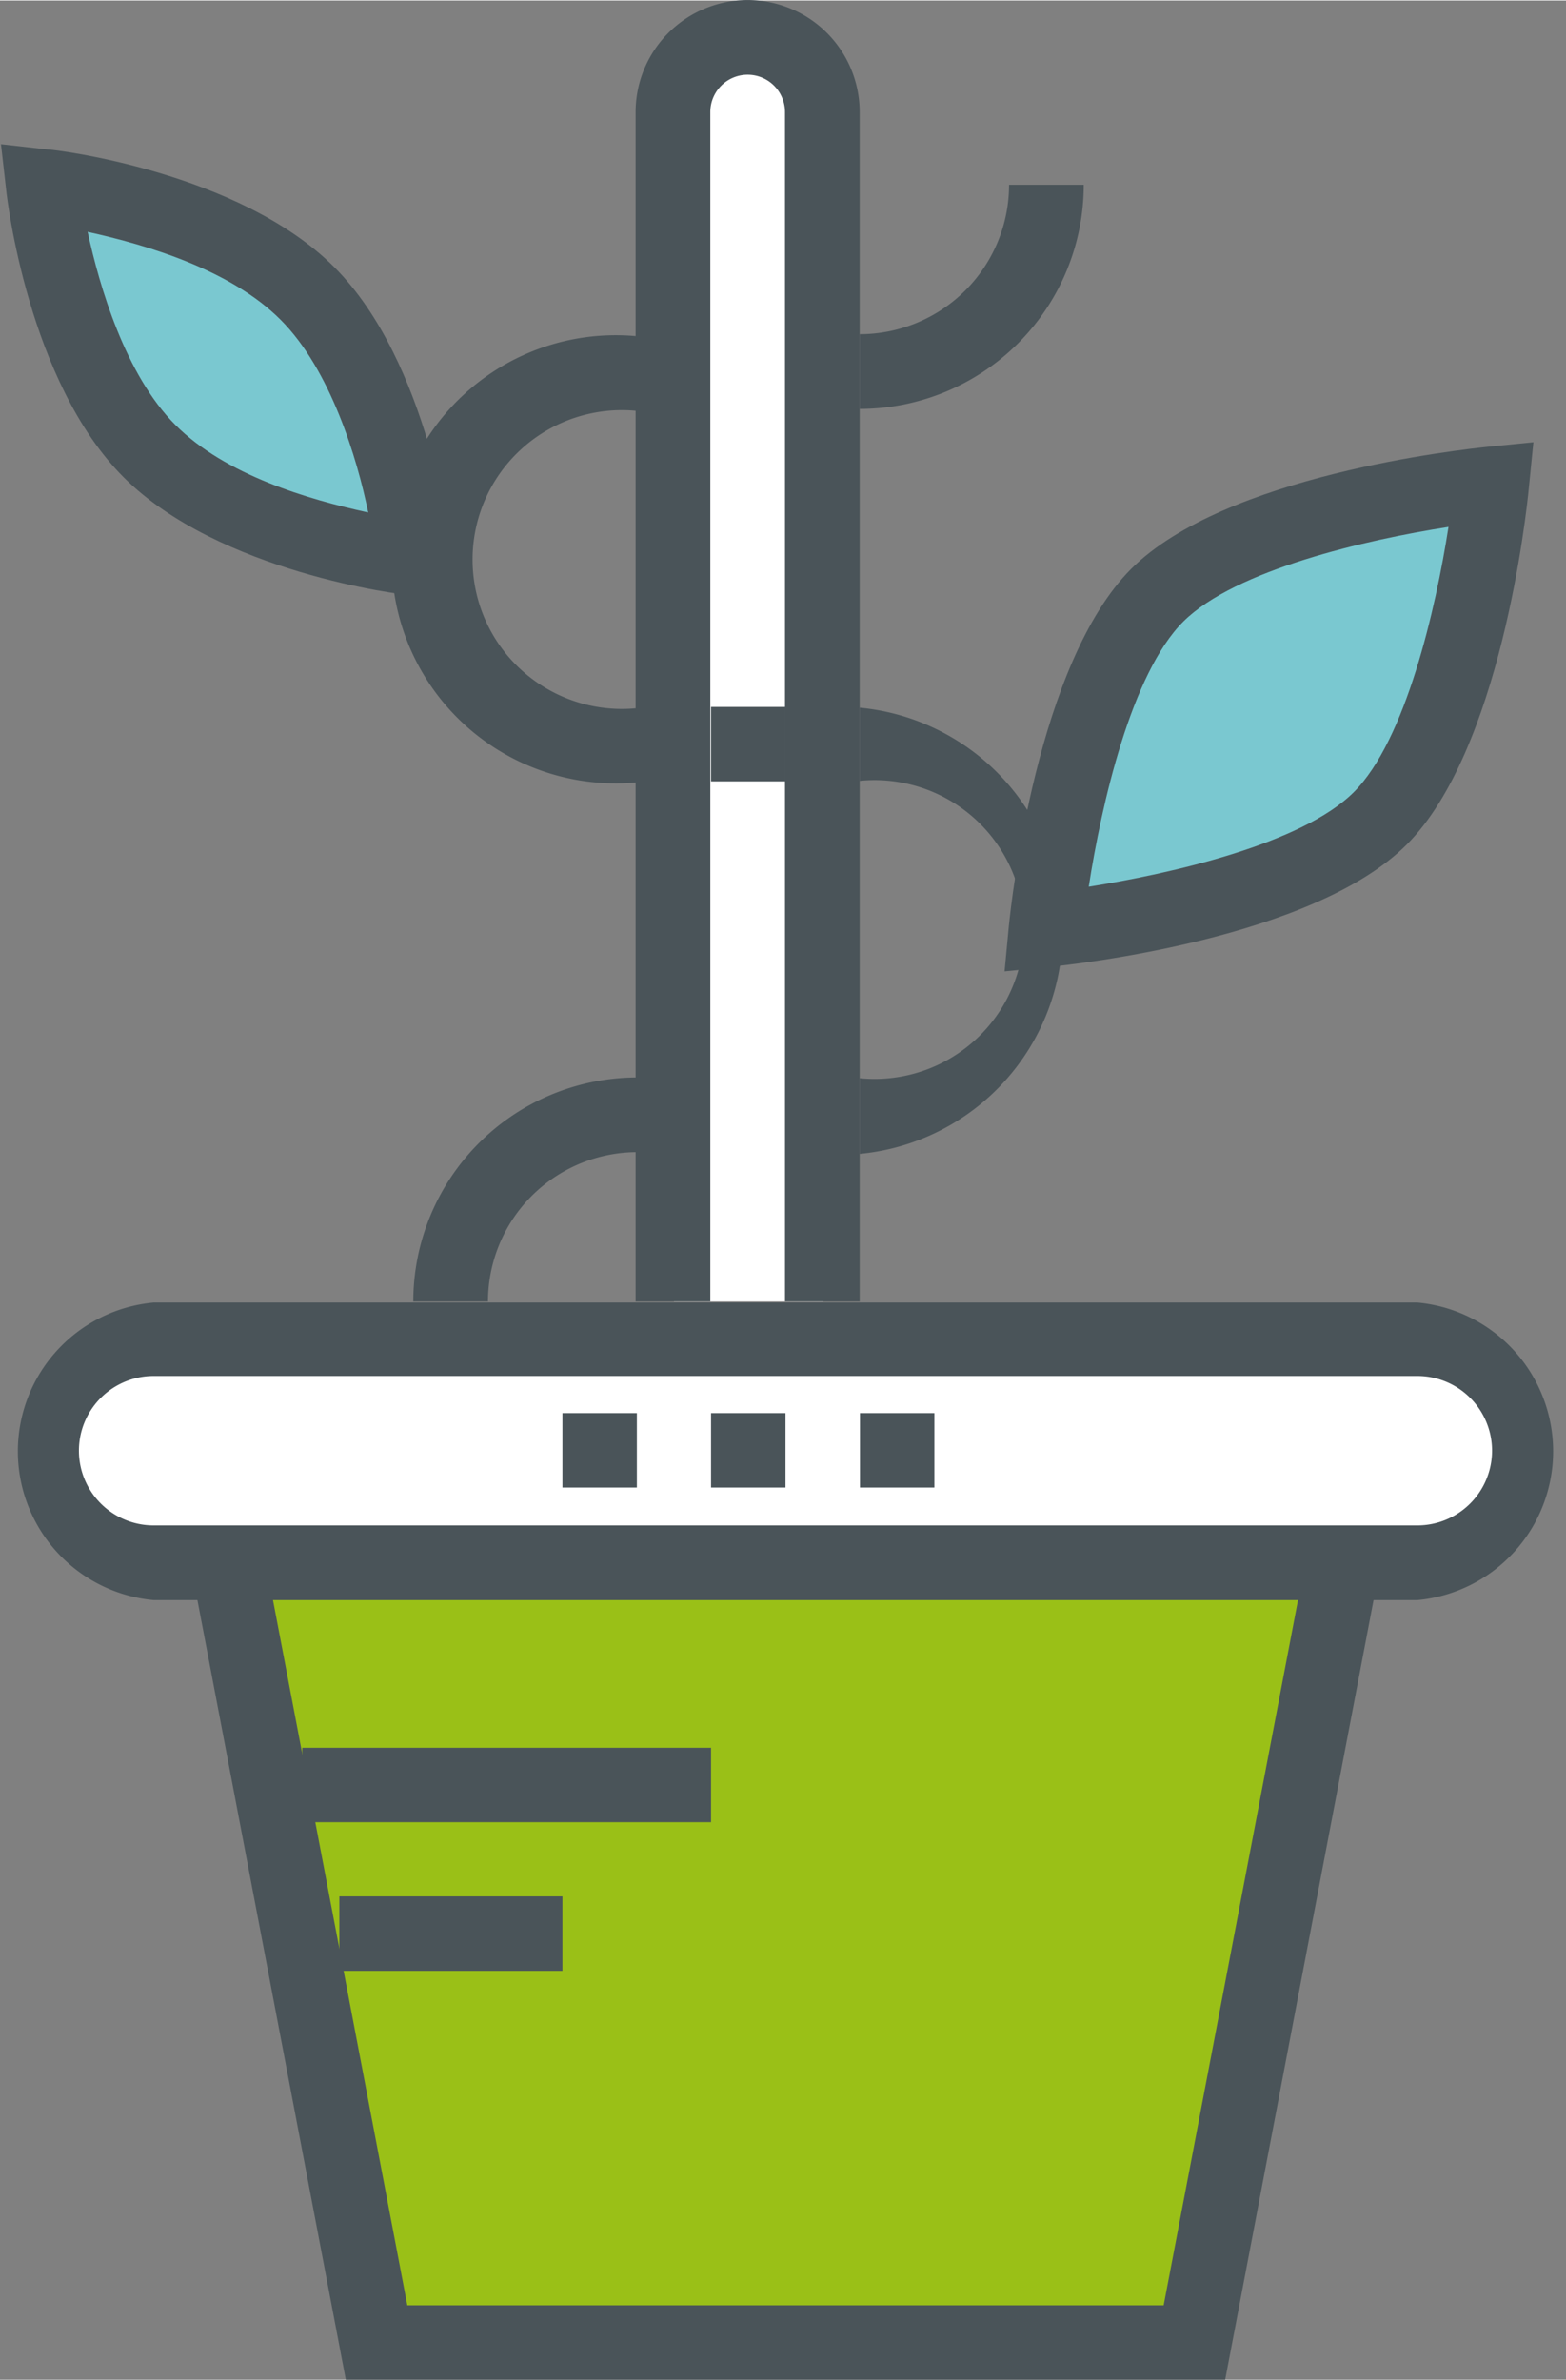
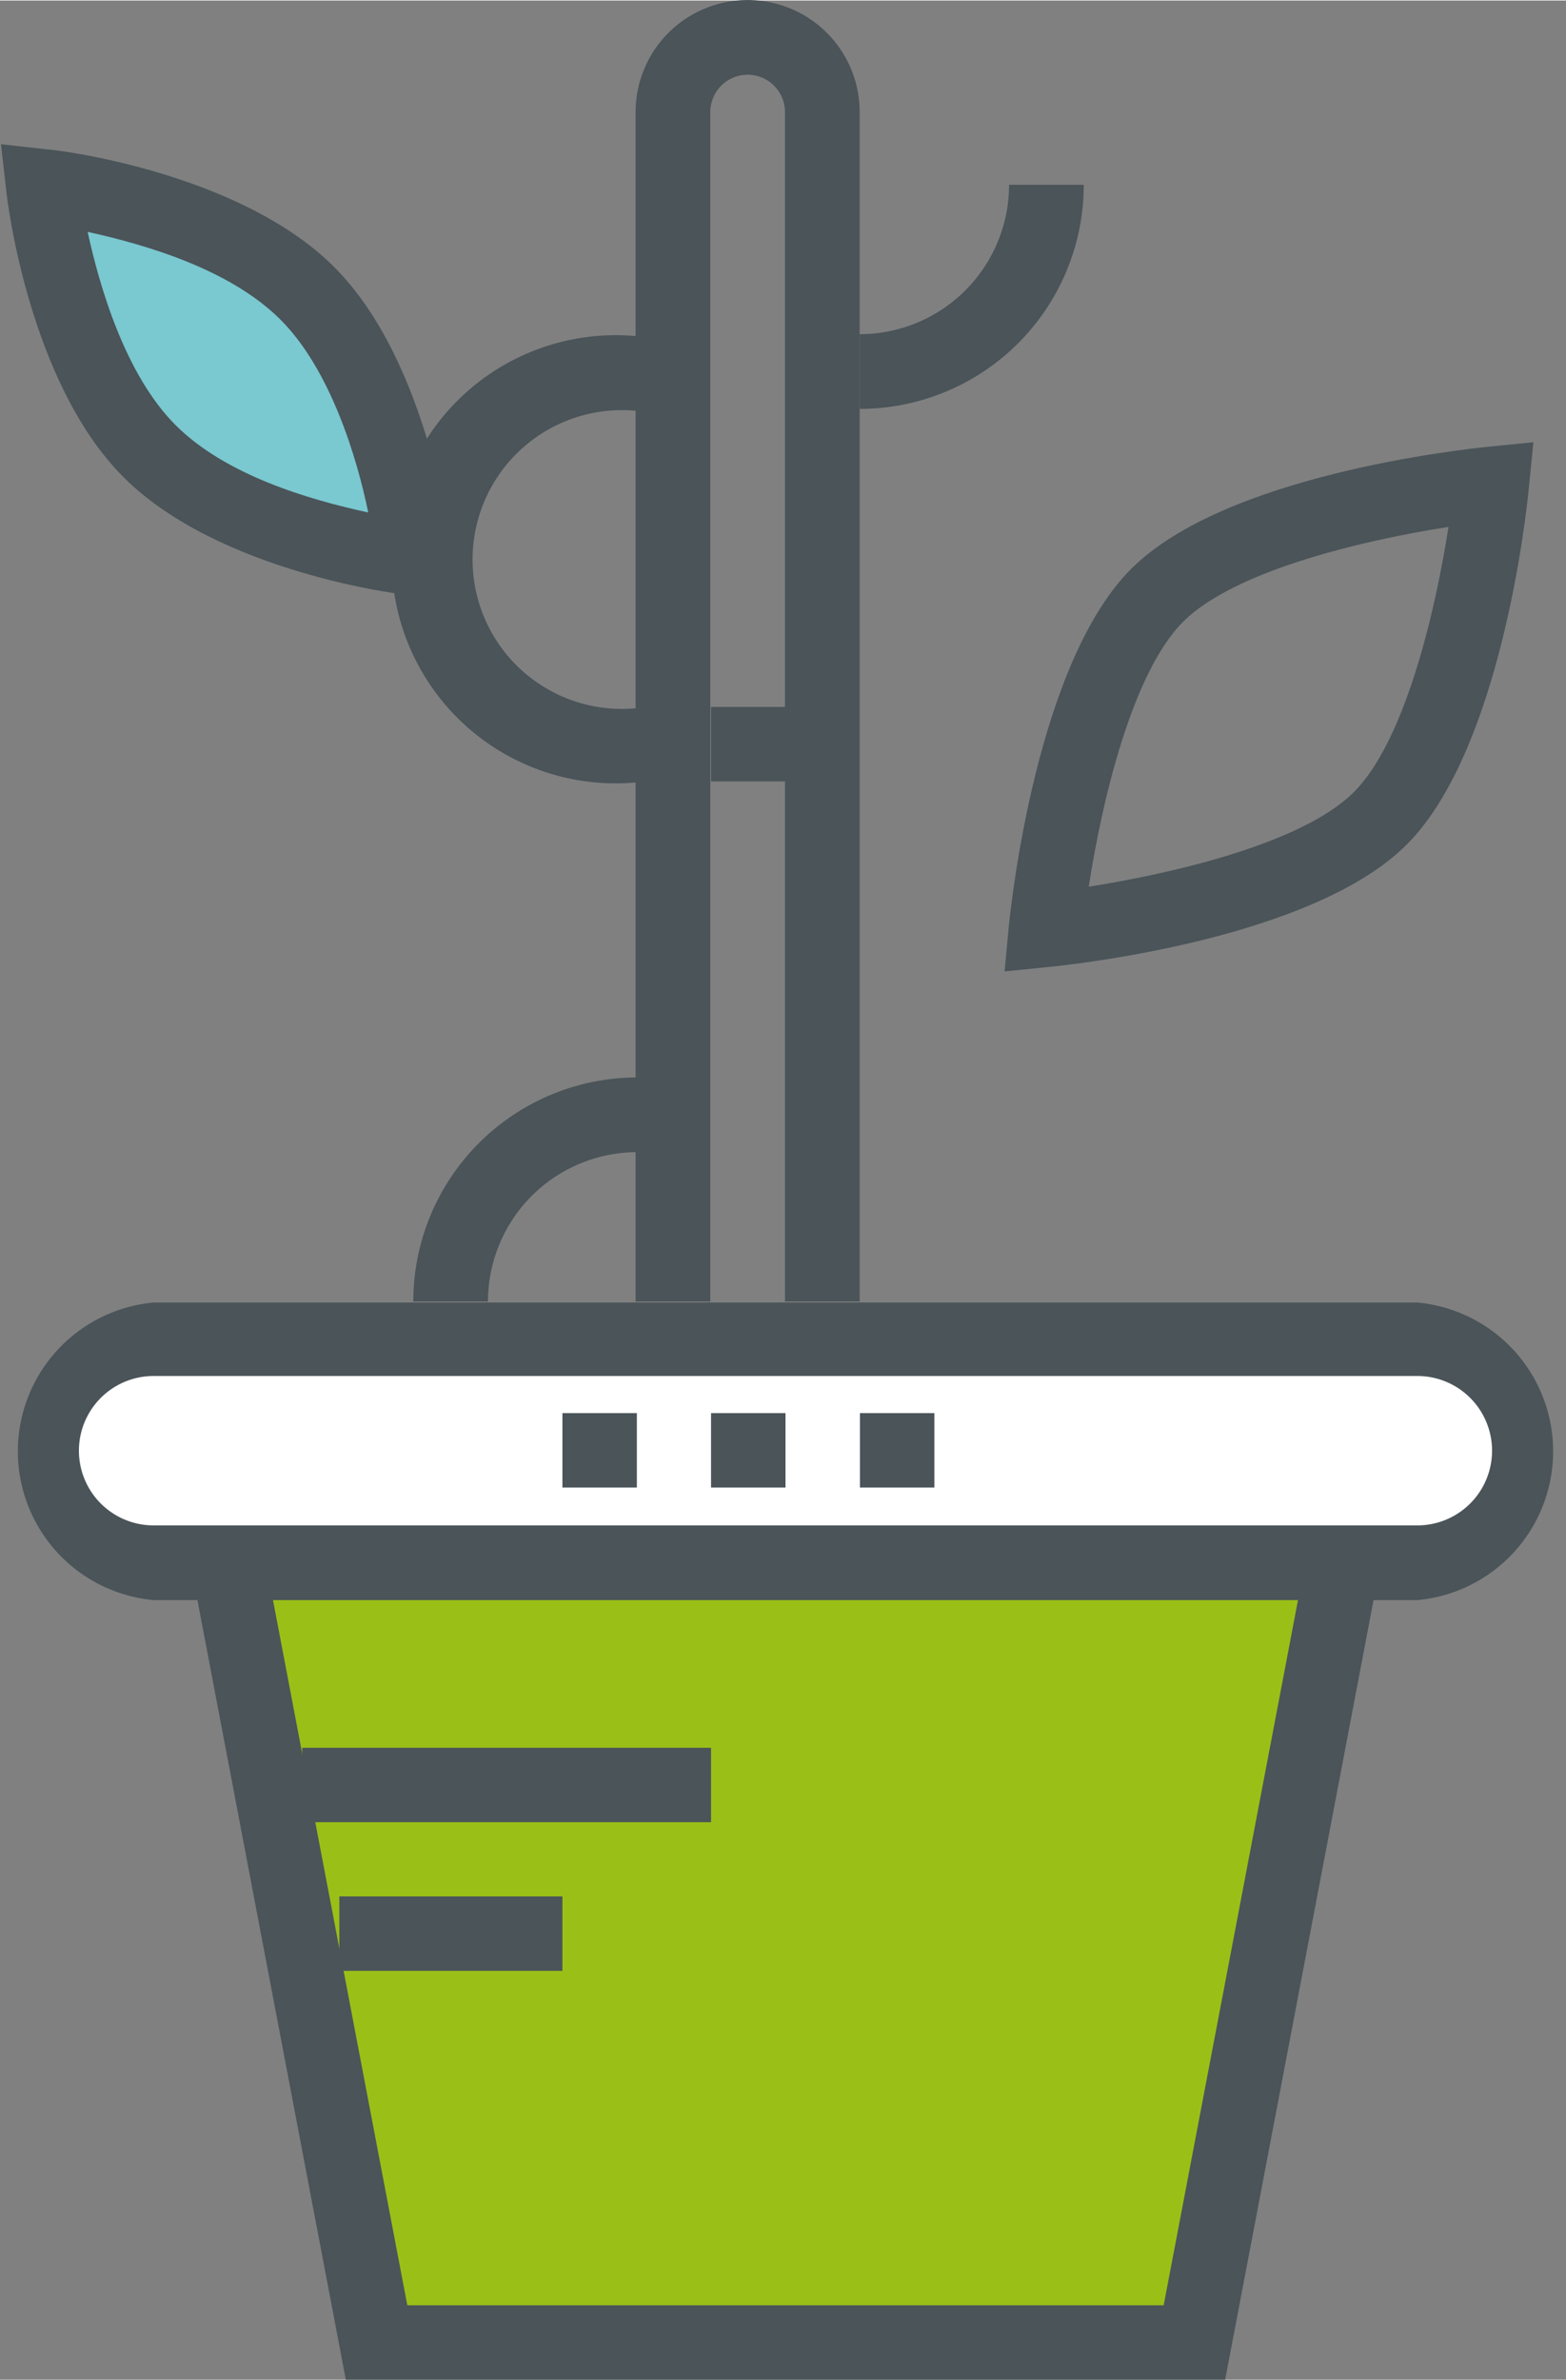
<svg xmlns="http://www.w3.org/2000/svg" id="Ebene_1" data-name="Ebene 1" viewBox="0 0 62.9 95.55" width="329" height="500">
  <rect x="0" y="0" width="62.9" height="95.55" fill="#808080" stroke="none" />
  <defs>
    <style>.cls-1{fill:none;}.cls-2{clip-path:url(#clip-path);}.cls-3{fill:#7ac8d0;}.cls-4{fill:#fff;}.cls-5{fill:#9ac017;}.cls-6{fill:#4a5459;}</style>
    <clipPath id="clip-path" transform="translate(-19.65 -2.6)">
      <rect class="cls-1" x="19.65" y="2.6" width="62.9" height="95.55" />
    </clipPath>
  </defs>
  <g class="cls-2">
-     <path class="cls-3" d="M79.57,22s-1,9.94-4.48,13.43-13.44,4.48-13.44,4.48,1-9.94,4.48-13.44S79.57,22,79.57,22" transform="translate(-19.65 -2.6)" />
    <path class="cls-3" d="M36.27,25s-7.13-.8-10.63-4.3-4.3-10.63-4.3-10.63,7.13.8,10.63,4.3S36.27,25,36.27,25" transform="translate(-19.65 -2.6)" />
-     <path class="cls-4" d="M46.72,54.85V7.08a3,3,0,1,1,6,0V54.85Z" transform="translate(-19.65 -2.6)" />
    <path class="cls-4" d="M76.58,56.34a4.48,4.48,0,1,1,0,9H25.82a4.48,4.48,0,0,1,0-9Z" transform="translate(-19.65 -2.6)" />
  </g>
  <polygon class="cls-5" points="53.95 62.7 47.97 94.06 15.13 94.06 9.16 62.7 53.95 62.7" />
  <polygon class="cls-6" points="46.74 92.56 16.36 92.56 10.62 62.43 7.69 62.98 13.89 95.55 49.21 95.55 55.41 62.98 52.48 62.43 46.74 92.56" />
  <g class="cls-2">
    <path class="cls-6" d="M25.82,57.84a3,3,0,1,0,0,6H76.58a3,3,0,1,0,0-6Zm50.76,9H25.82a6,6,0,0,1,0-11.95H76.58a6,6,0,0,1,0,11.95" transform="translate(-19.65 -2.6)" />
    <path class="cls-6" d="M39.25,54.85h-3a9,9,0,0,1,9-9v3a6,6,0,0,0-6,6" transform="translate(-19.65 -2.6)" />
    <path class="cls-6" d="M54.18,19V16a6,6,0,0,0,6-6h3a9,9,0,0,1-9,9" transform="translate(-19.65 -2.6)" />
-     <path class="cls-6" d="M54.18,48.88v-3a6,6,0,1,0,0-11.94V31a9,9,0,0,1,0,17.92" transform="translate(-19.65 -2.6)" />
-     <path class="cls-6" d="M45.23,34a9,9,0,1,1,0-17.92v3a6,6,0,1,0,0,11.94Z" transform="translate(-19.65 -2.6)" />
+     <path class="cls-6" d="M45.23,34a9,9,0,1,1,0-17.92v3a6,6,0,1,0,0,11.94" transform="translate(-19.65 -2.6)" />
  </g>
  <rect class="cls-6" x="28.56" y="28.37" width="2.99" height="2.99" />
  <g class="cls-2">
    <path class="cls-6" d="M54.18,54.85h-3V7.08a1.5,1.5,0,1,0-3,0V54.85h-3V7.08a4.48,4.48,0,1,1,9,0Z" transform="translate(-19.65 -2.6)" />
    <path class="cls-6" d="M77.83,23.74c-3.29.51-8.56,1.72-10.65,3.8s-3.29,7.35-3.8,10.65c3.3-.52,8.57-1.72,10.65-3.8s3.29-7.36,3.8-10.65M60,41.59l.17-1.81c.11-1.08,1.15-10.58,4.91-14.35s13.28-4.8,14.35-4.91l1.81-.18-.18,1.81c-.1,1.07-1.14,10.58-4.91,14.35S62.87,41.3,61.8,41.41Z" transform="translate(-19.65 -2.6)" />
    <path class="cls-6" d="M23.17,11.89c.48,2.21,1.51,5.73,3.52,7.75s5.35,3,7.75,3.52C34,21,32.93,17.43,30.92,15.42s-5.35-3-7.75-3.53M38,26.68l-1.86-.2c-.31,0-7.69-.91-11.52-4.73s-4.69-11.21-4.72-11.52l-.21-1.86,1.86.21c.31,0,7.7.9,11.52,4.72s4.69,11.21,4.72,11.53Z" transform="translate(-19.65 -2.6)" />
  </g>
  <rect class="cls-6" x="12.14" y="70.17" width="16.42" height="2.99" />
  <rect class="cls-6" x="13.63" y="76.14" width="8.96" height="2.99" />
  <rect class="cls-6" x="28.56" y="56.73" width="2.99" height="2.99" />
  <rect class="cls-6" x="34.54" y="56.73" width="2.99" height="2.99" />
  <rect class="cls-6" x="22.59" y="56.73" width="2.99" height="2.99" />
</svg>